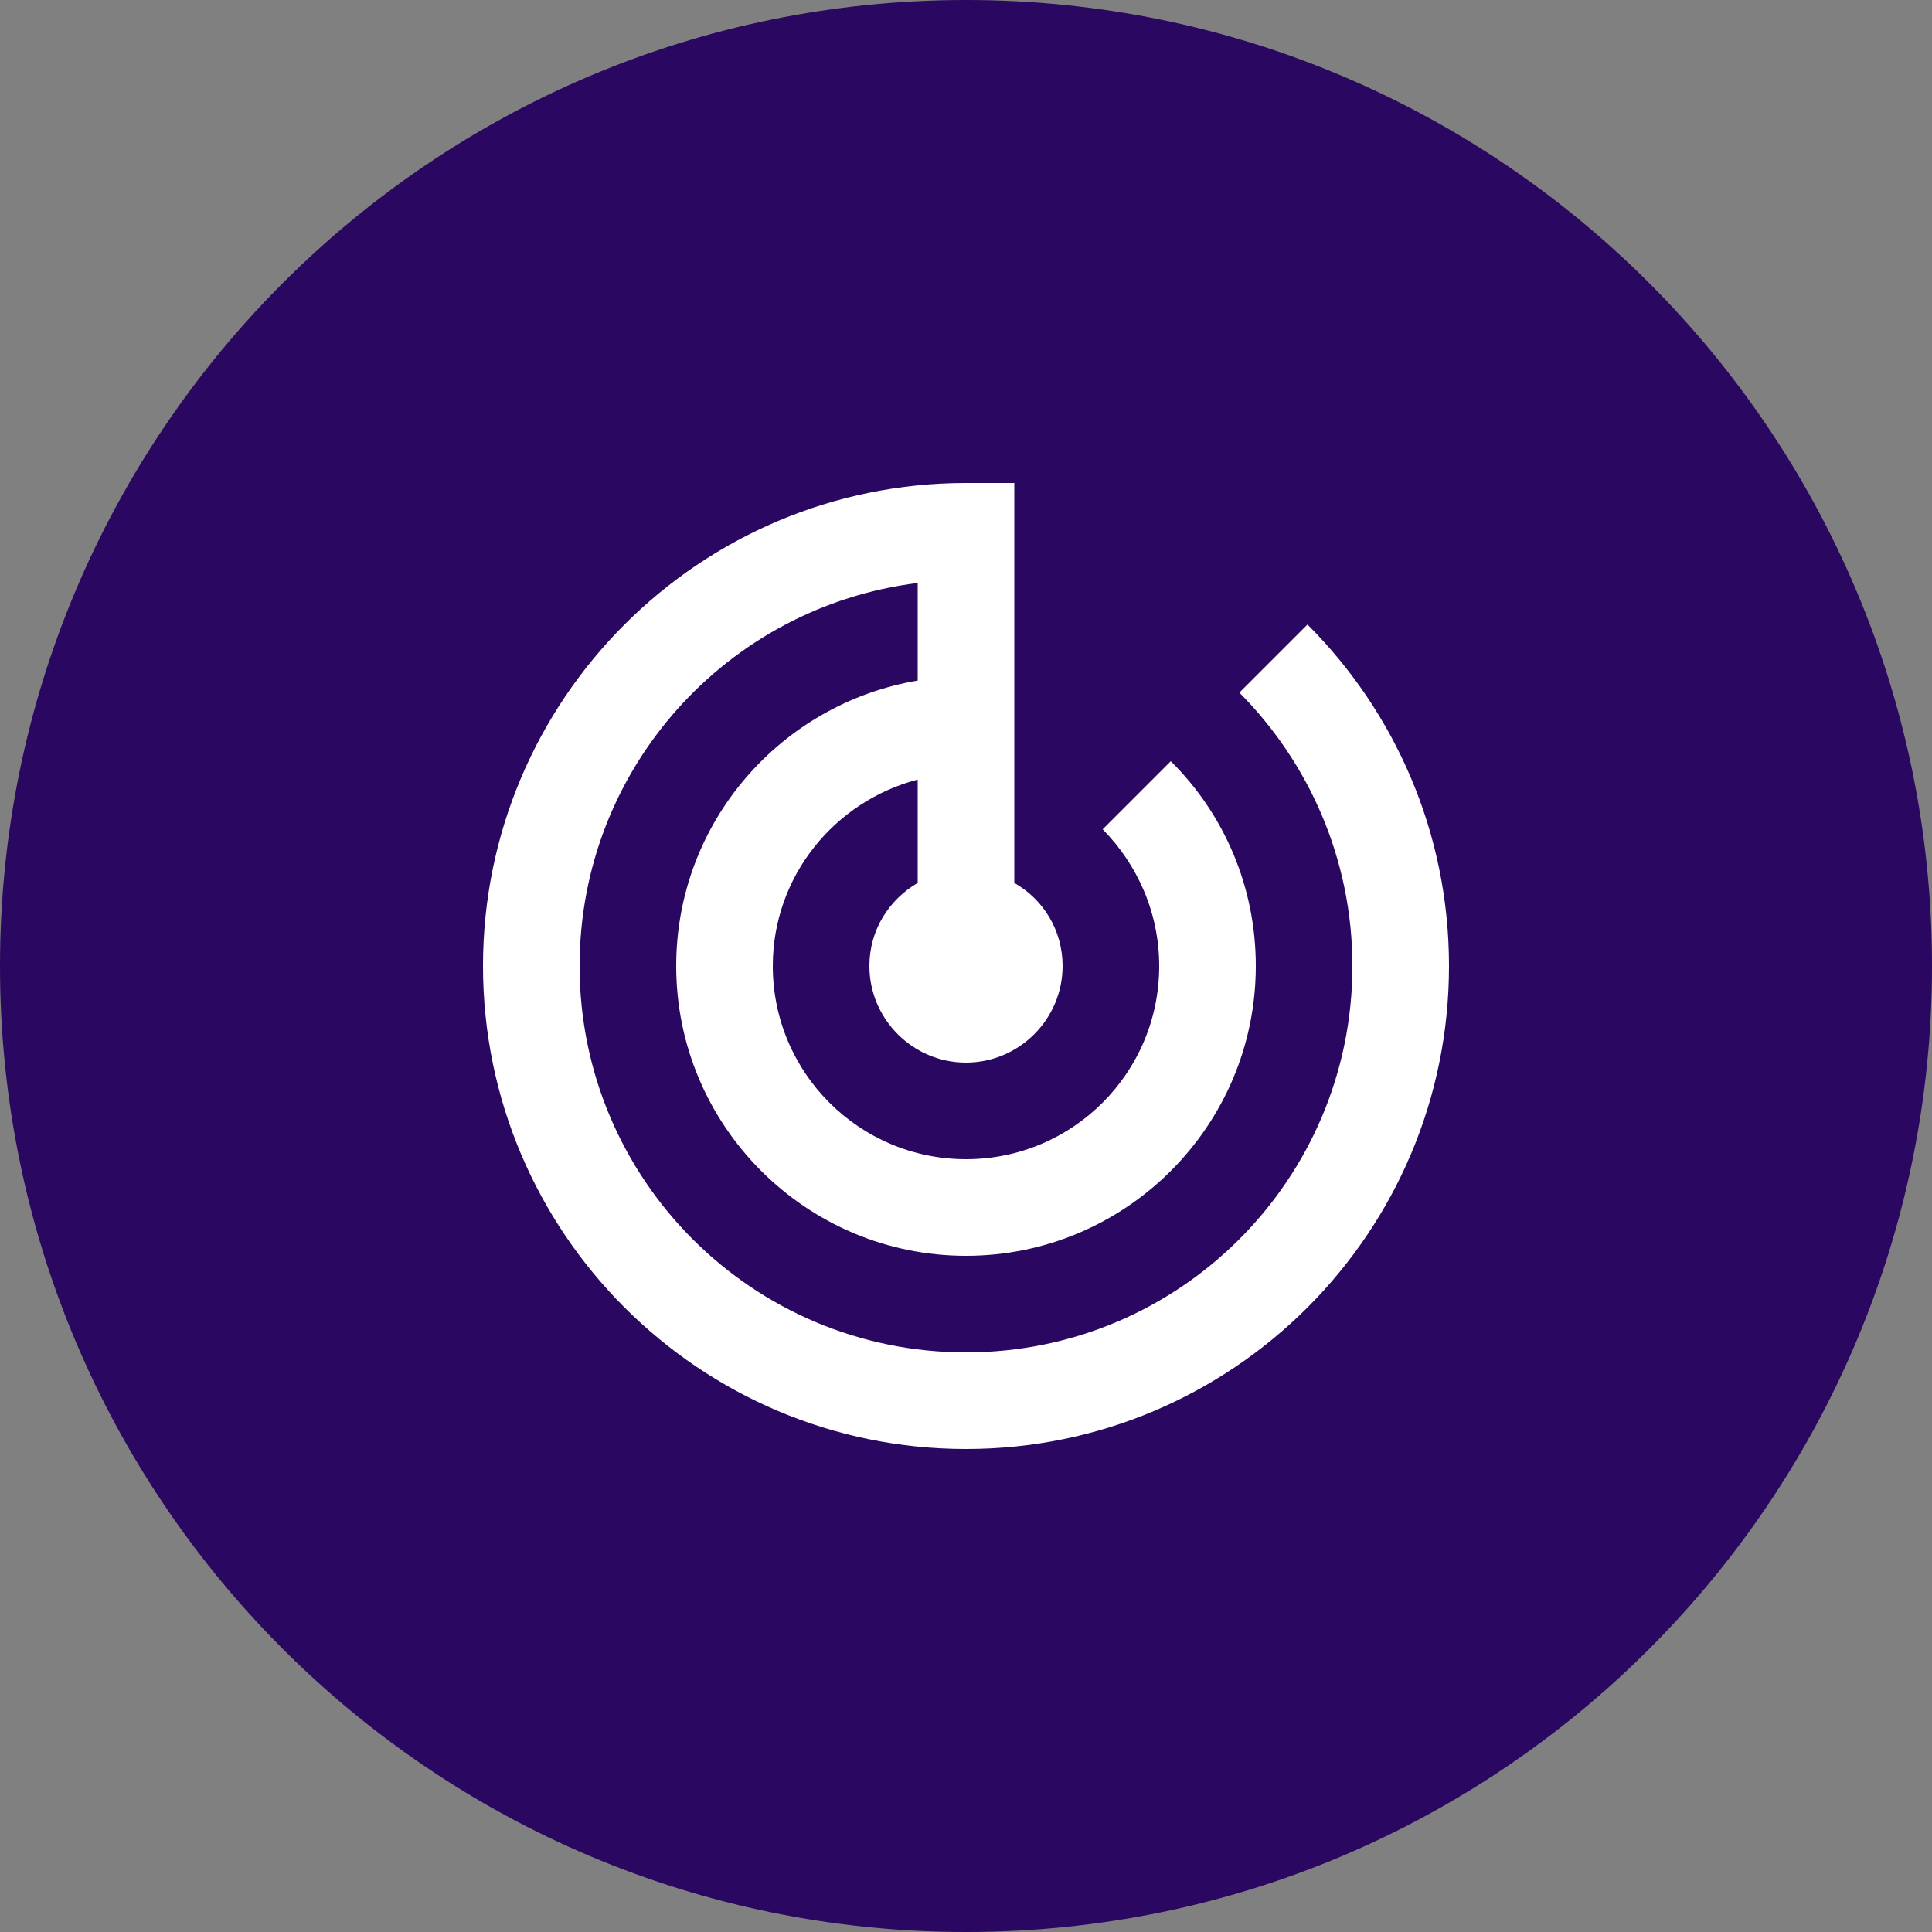
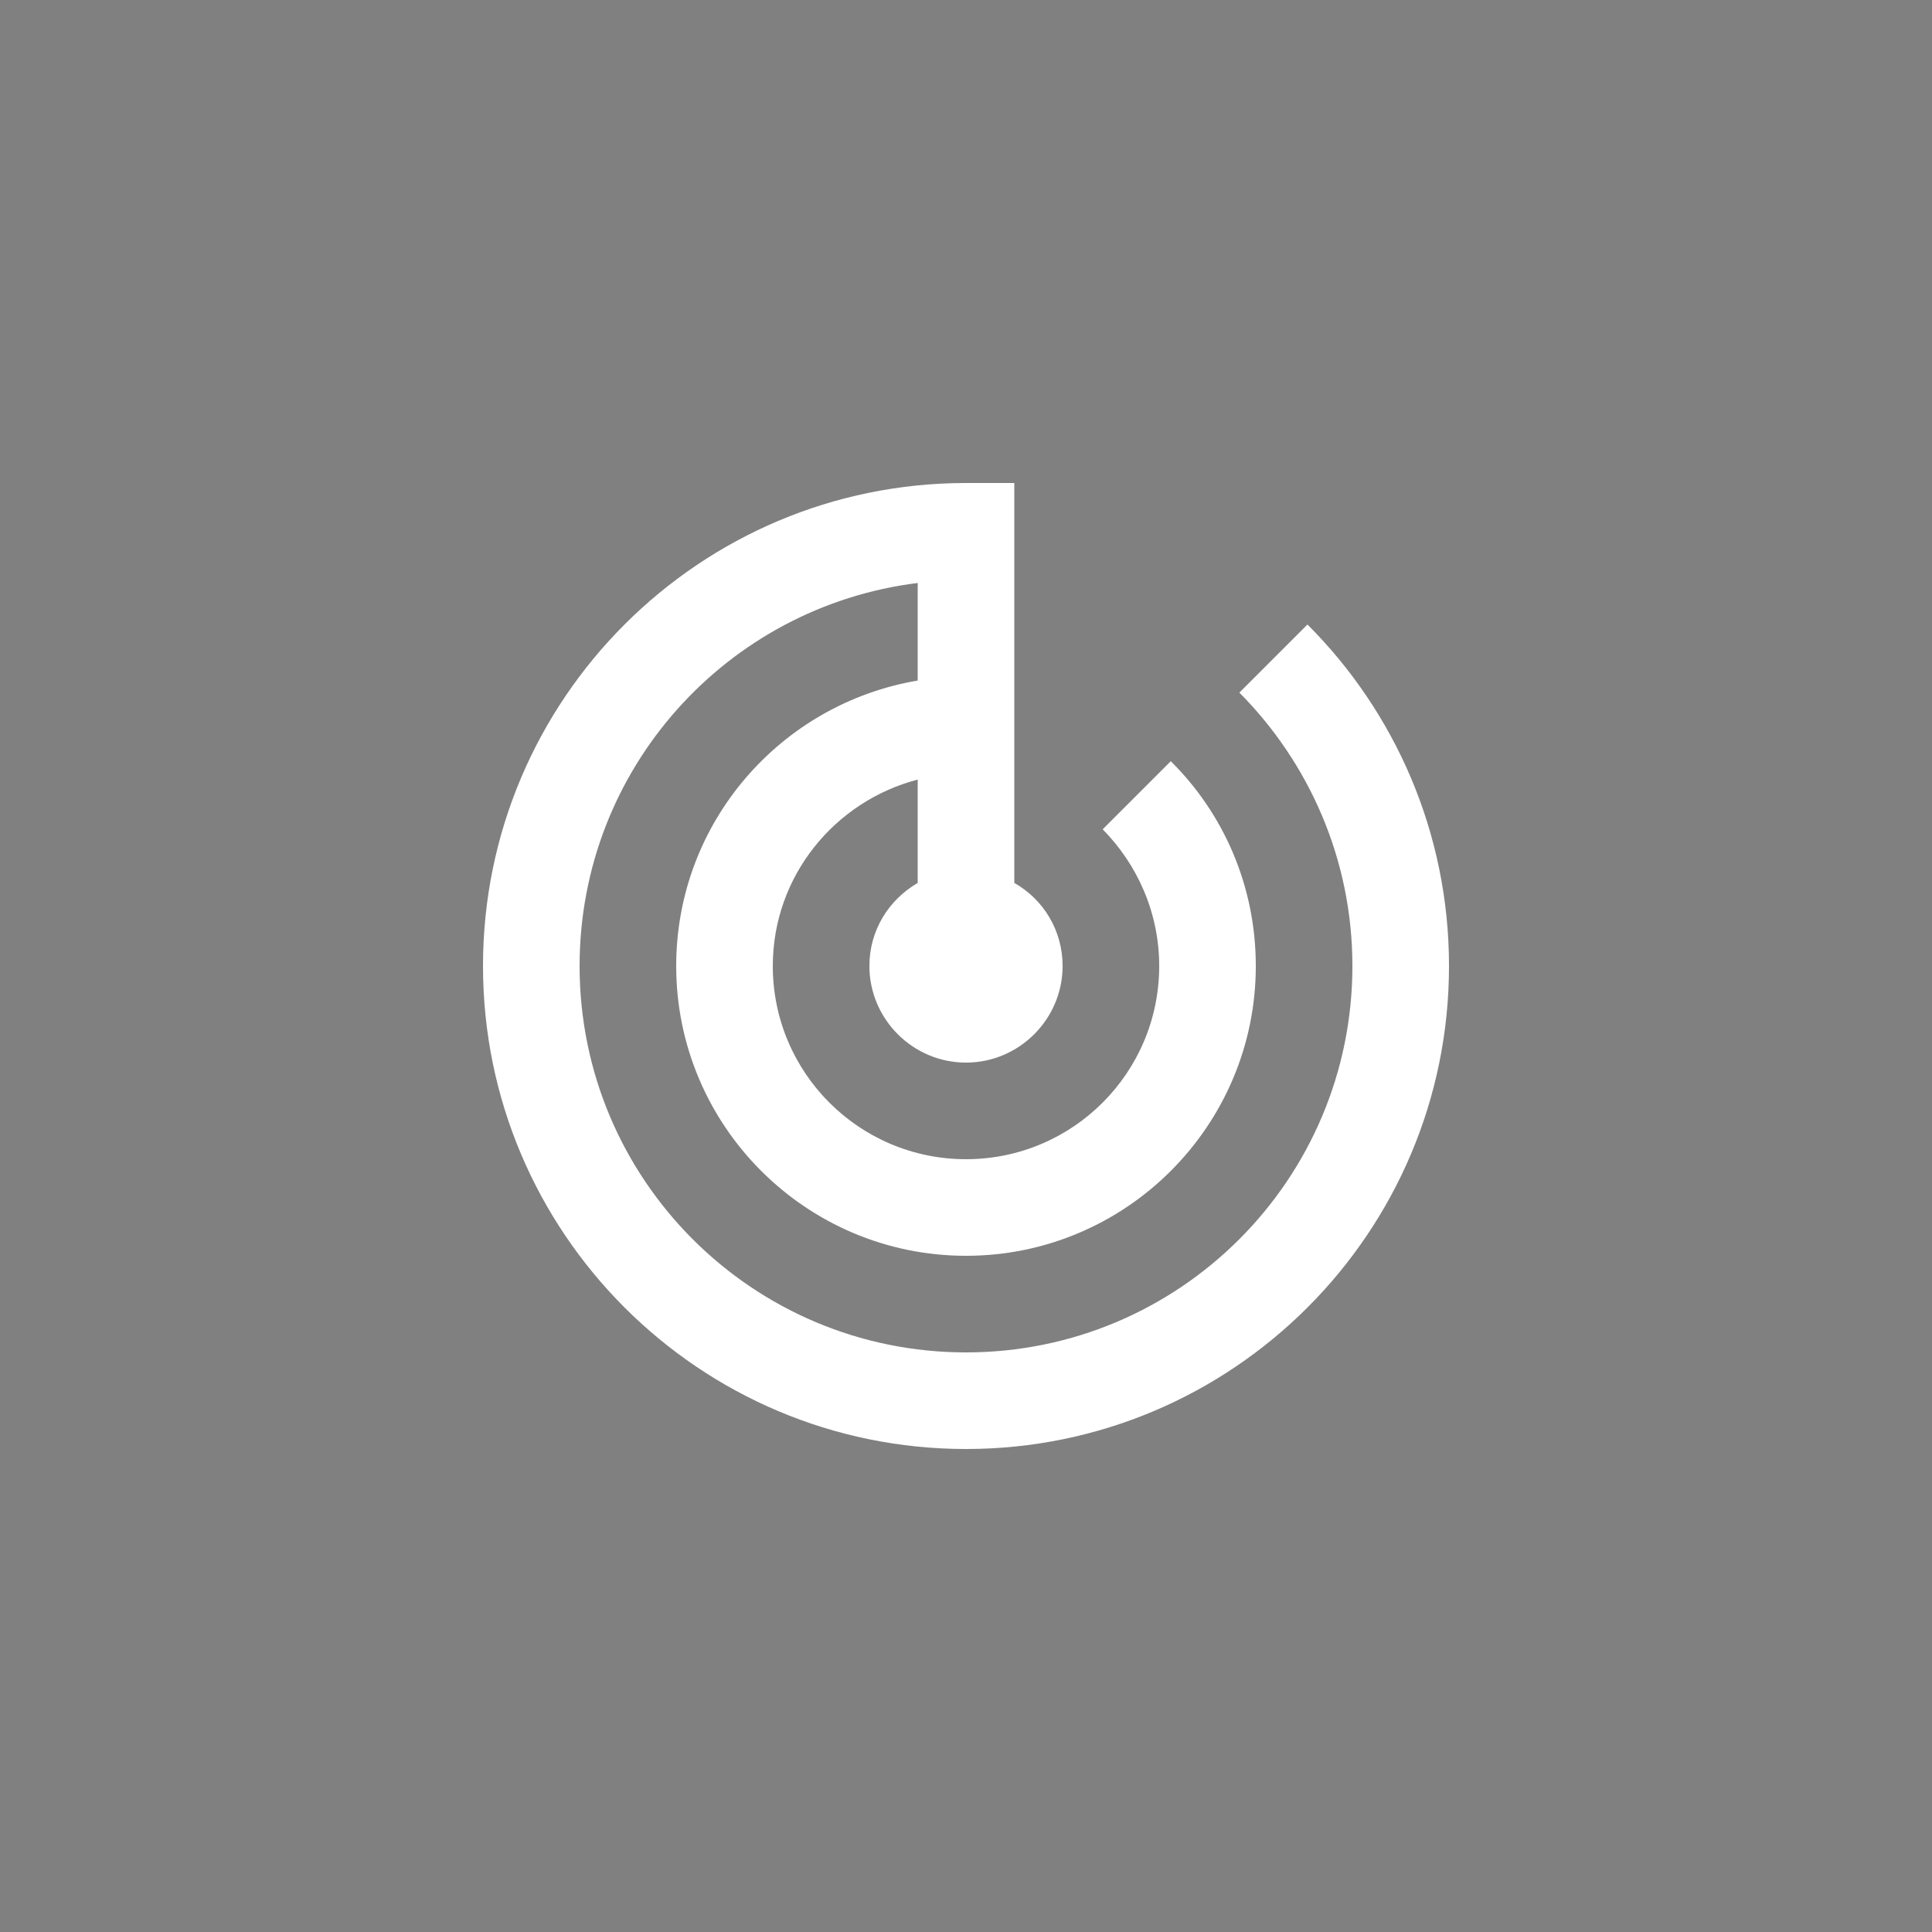
<svg xmlns="http://www.w3.org/2000/svg" width="40" height="40" viewBox="0 0 40 40" fill="none">
  <rect x="0" y="0" width="40" height="40" fill="#808080" stroke="none" />
-   <path fill-rule="evenodd" clip-rule="evenodd" d="M0 20C0 8.954 8.954 0 20 0C31.046 0 40 8.954 40 20C40 31.046 31.046 40 20 40C8.954 40 0 31.046 0 20Z" fill="#2A0760" fill-opacity="1" />
  <path d="M27.07 12.93L25.66 14.34C27.1 15.79 28 17.79 28 20C28 24.42 24.42 28 20 28C15.58 28 12 24.42 12 20C12 15.92 15.05 12.56 19 12.07V14.09C16.16 14.57 14 17.03 14 20C14 23.31 16.69 26 20 26C23.31 26 26 23.31 26 20C26 18.34 25.33 16.84 24.24 15.76L22.83 17.17C23.55 17.9 24 18.9 24 20C24 22.21 22.21 24 20 24C17.79 24 16 22.21 16 20C16 18.14 17.28 16.59 19 16.14V18.28C18.4 18.63 18 19.26 18 20C18 21.1 18.9 22 20 22C21.1 22 22 21.1 22 20C22 19.26 21.6 18.62 21 18.28V10H20C14.48 10 10 14.48 10 20C10 25.52 14.48 30 20 30C25.52 30 30 25.52 30 20C30 17.24 28.88 14.74 27.07 12.93Z" fill="#FFFFFF" />
</svg>